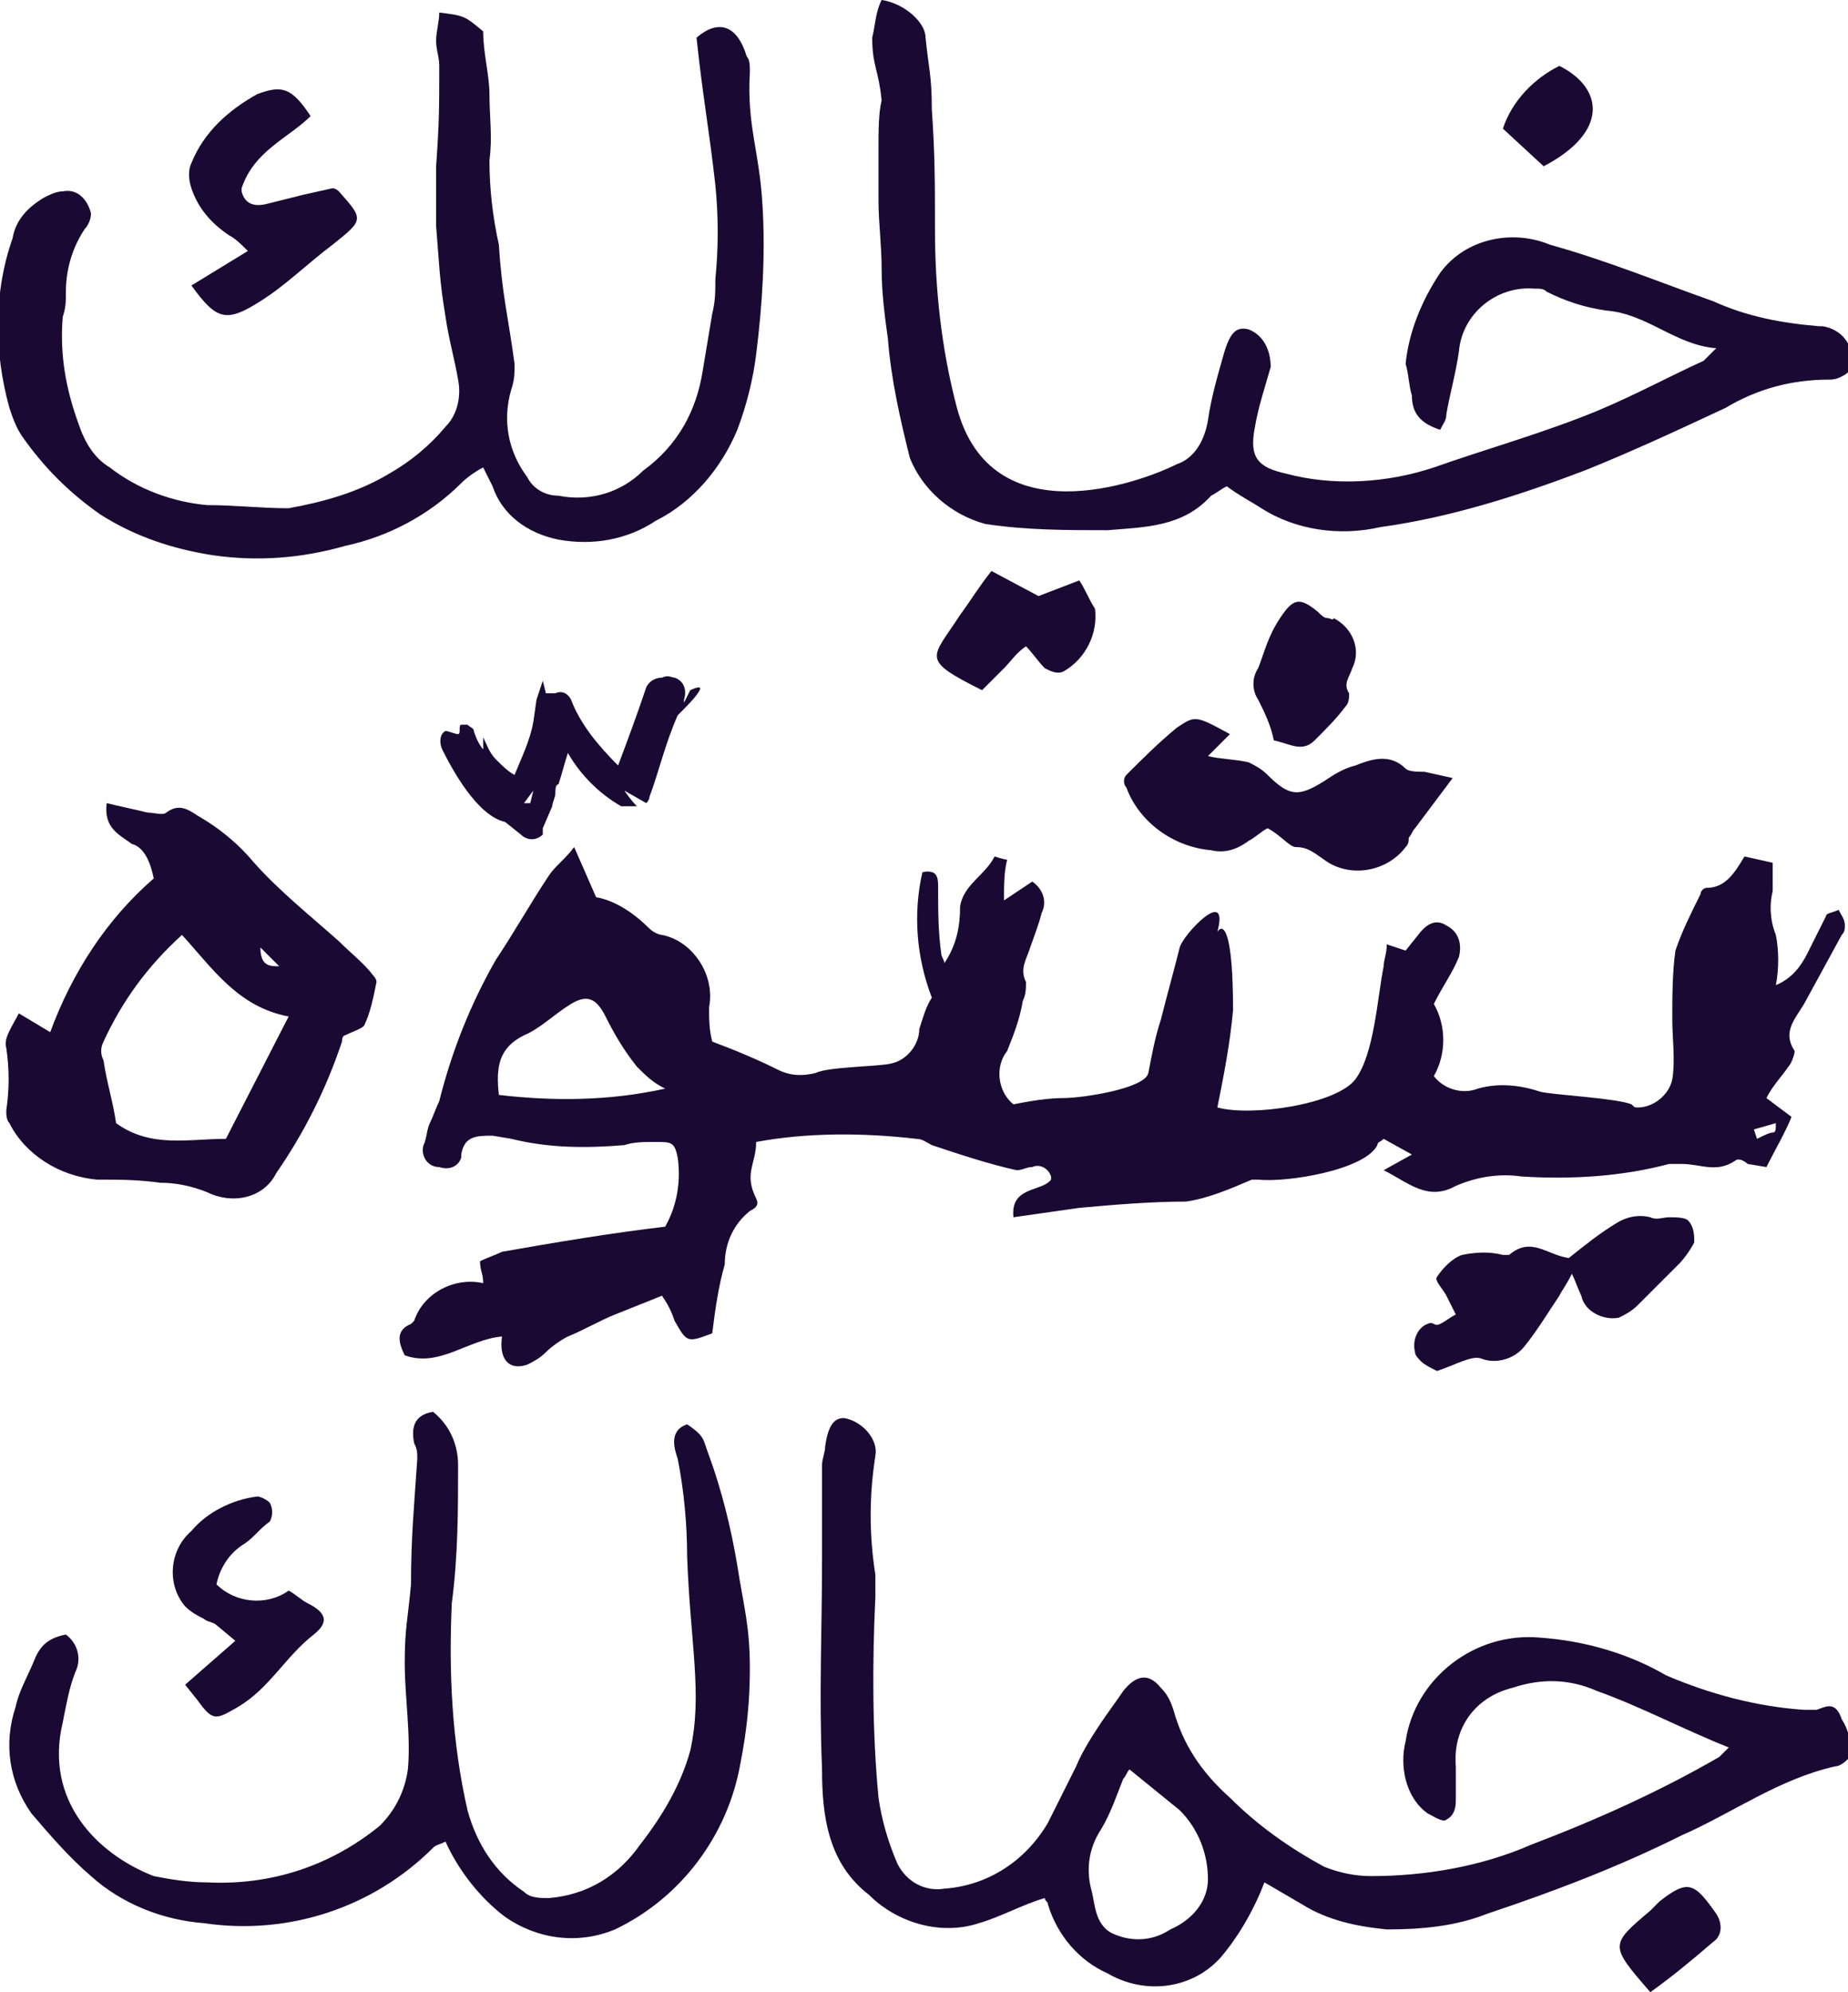
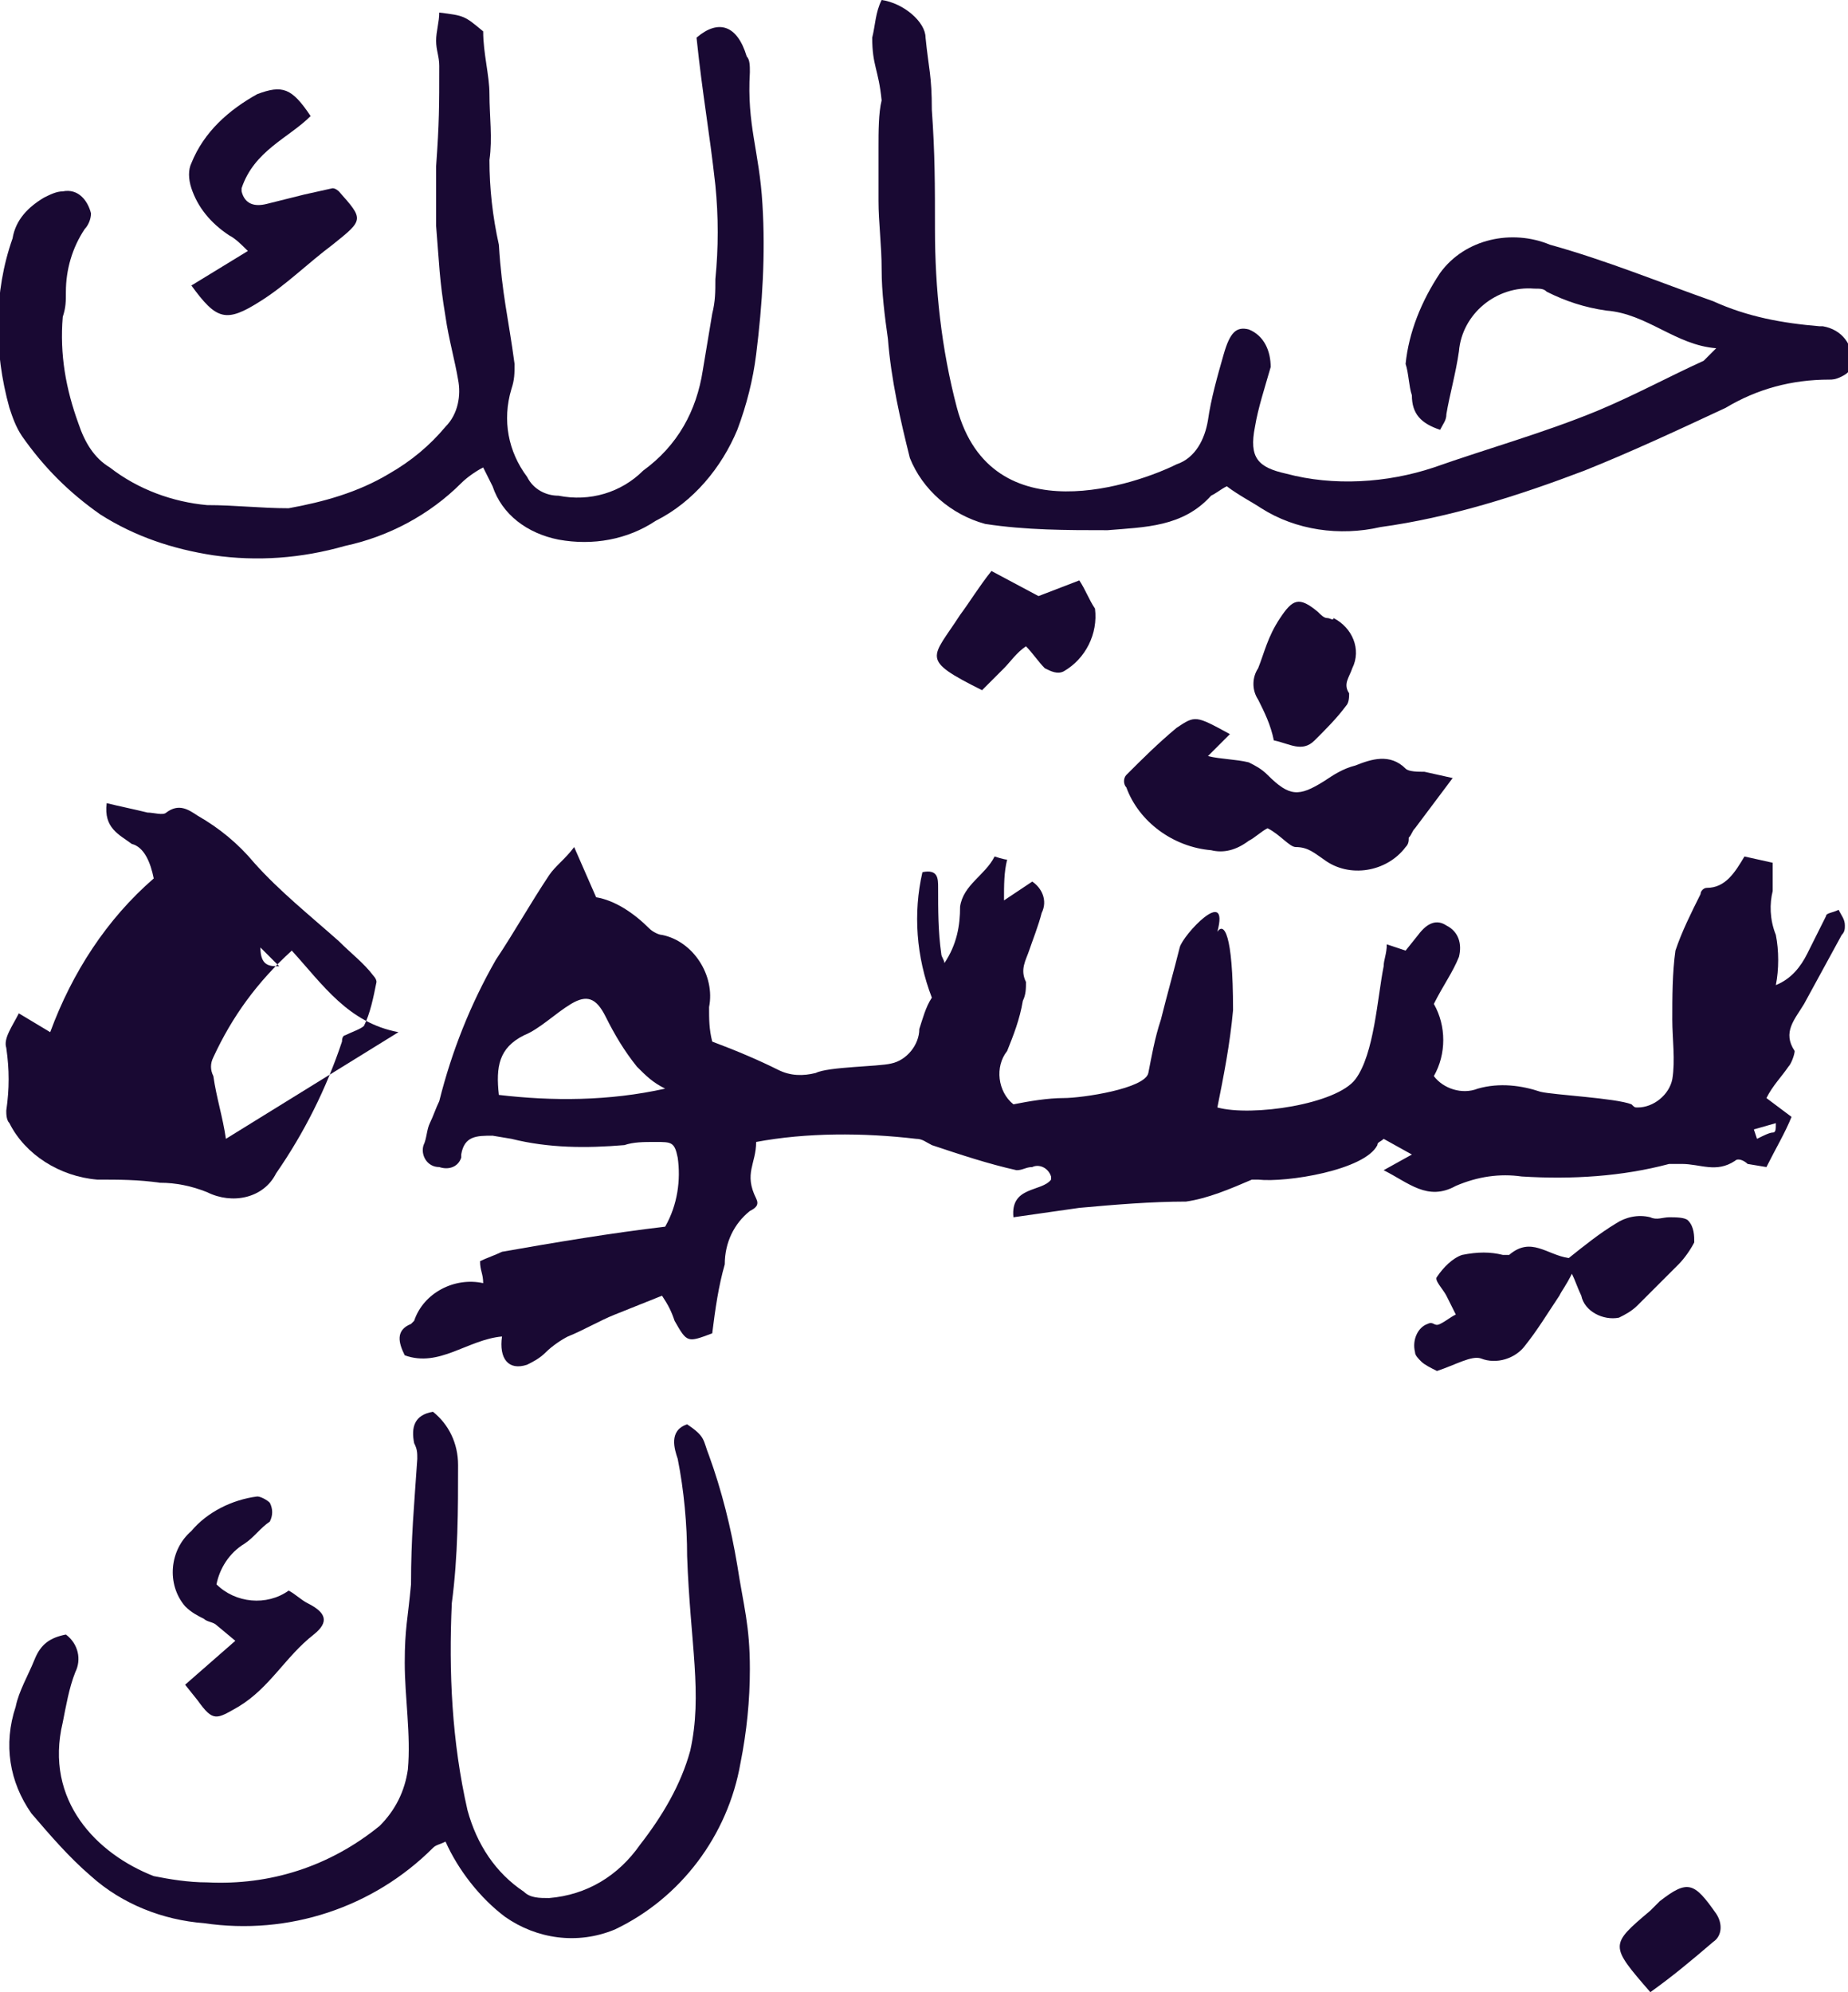
<svg xmlns="http://www.w3.org/2000/svg" id="Layer_1" x="0px" y="0px" viewBox="0 0 58.9 63.5" style="enable-background:new 0 0 58.9 63.5;" xml:space="preserve">
  <style type="text/css">	.st0{fill:#190933;}</style>
  <g id="Layer_2_1_">
    <g id="Layer_1-2">
-       <path class="st0" d="M20.7,25.4c0.3-0.8,0.5-1.7,0.9-2.6l0,0c0.3-0.3,0.6-0.6,0.7-0.8S22,22,22,22l-0.2,0.4l0,0c0,0,0-0.1,0-0.1   c0.1-0.3,0-0.6-0.3-0.7c-0.1,0-0.2-0.1-0.4,0c-0.2,0-0.4,0.1-0.5,0.3c-0.3,0.9-0.6,1.7-0.9,2.5c-0.6-0.6-1.2-1.3-1.5-2.1   c-0.1-0.2-0.3-0.3-0.5-0.2c-0.1,0-0.2,0-0.3,0l0,0l-0.1-0.4l-0.2,0.6L17,23l0,0l0,0c-0.1,0.6-0.4,1.2-0.6,1.7l0,0   c0,0.1-0.1,0.1-0.1,0.1h-0.1l-0.3-0.3l0.3,0.3h0.1c0.1,0,0.1-0.1,0.1-0.1c-0.2-0.1-0.4-0.3-0.6-0.5c-0.2-0.2-0.3-0.5-0.4-0.7v0.4   l0.1,0.1l0,0c-0.2-0.2-0.3-0.4-0.4-0.7l0,0c0-0.1-0.1-0.1-0.2-0.2c0,0-0.1,0-0.1,0h-0.1c-0.1,0,0,0.3-0.1,0.3   c-0.1,0-0.3-0.1-0.4-0.1c-0.2,0.1-0.2,0.4-0.1,0.6c0.3,0.6,1.1,2.1,2,2.3l0.5,0.4c0.2,0.2,0.5,0.2,0.7,0c0,0,0,0,0-0.1   c0,0,0-0.1,0-0.1l0.3-0.7c0-0.1,0.1-0.3,0.1-0.4l0,0c0-0.1,0-0.3,0.1-0.3l0,0c0.1-0.3,0.2-0.7,0.3-1c0.4,0.7,1,1.3,1.7,1.7   c0.1,0,0.3,0,0.4,0c0,0,0.1,0,0.1,0c-0.2-0.2-0.4-0.5-0.4-0.5l0.7,0.4C20.6,25.6,20.7,25.5,20.7,25.4z M15.5,23.9L15.5,23.9   l0.2,0.4L15.5,23.9z M16.2,25.2L16.2,25.2l0.3-0.5l0,0L16.2,25.2z M16.9,25.6h-0.2l0.3-0.4L16.9,25.6z" />
-       <path class="st0" d="M57.9,54.5c-0.1,0-0.3,0-0.4,0c-1.5-0.1-3-0.5-4.4-1.1c-1.2-0.7-2.6-1.1-4-1.2c-2.1-0.2-4,1.3-4.3,3.3   c-0.2,0.8,0,1.8,0.7,2.3c0.2,0.1,0.5,0.3,0.6,0.2c0.2-0.1,0.3-0.3,0.3-0.6c0-0.4,0-0.7,0-1.1c-0.1-1.2,0.6-2.2,1.8-2.5   c0.9-0.3,1.8-0.3,2.7,0.1c1.4,0.5,2.7,1.2,4.2,1.8c-0.1,0.1-0.2,0.2-0.3,0.3c-1.9,1.1-3.9,2-6,2.8c-1.6,0.7-3.4,1-5.1,1   c-0.5,0-1-0.1-1.5-0.3c-1.1-0.6-2.1-1.3-3-2.2c-0.9-0.8-1.5-1.7-1.8-2.8c-0.1-0.3-0.2-0.5-0.4-0.7c-0.4-0.5-0.8-0.4-1.2,0.1   c-0.2,0.3-0.5,0.7-0.7,1s-0.6,0.9-0.8,1.4c-0.3,0.6-0.6,1.2-0.9,1.8c-0.7,1.2-1.9,2-3.3,2.1c-0.6,0.1-1.2-0.2-1.5-0.8   c-0.3-0.7-0.5-1.4-0.6-2.1c-0.2-2.1-0.2-4.3-0.1-6.4c0-0.2,0-0.5,0-0.7c-0.2-1.3-0.2-2.5,0-3.8c0.1-0.5-0.4-1.1-1-1.2   c-0.3,0-0.5,0.2-0.6,0.9c0,0.2-0.1,0.4-0.1,0.6c0,1.1,0,1.8,0,2.9c0,2.5-0.1,4.3,0,6.8c0,1.5,0.2,3,1.5,4c0.9,0.9,2.3,1.3,3.5,0.9   c0.7-0.2,1.4-0.6,2.1-0.8c0,0.1,0.1,0.1,0.1,0.2c0.3,1,1,1.8,1.9,2.2c1.2,0.7,2.7,0.5,3.6-0.5c0.6-0.7,1.1-1.6,1.4-2.4l1.2,0.7   c0.8,0.5,1.7,0.7,2.7,0.8c1.1,0,2.2-0.1,3.2-0.5c2.1-0.7,4.2-1.5,6.2-2.5c1.6-0.7,3.1-1.8,4.9-2.2c0.2,0,0.5-0.3,0.5-0.4   c0-0.4-0.1-0.8-0.3-1.1C58.5,54.2,58.2,54.4,57.9,54.5z M37.3,61.5c-0.6,0.4-1.3,0.4-1.9,0.1c-0.5-0.3-0.5-0.9-0.6-1.3   c-0.2-0.7-0.1-1.4,0.3-2c0.3-0.5,0.5-1.1,0.7-1.6c0.1-0.1,0.1-0.2,0.2-0.3l1.6,1.3c0.6,0.6,0.9,1.4,0.9,2.2   C38.5,60.6,38,61.2,37.3,61.5L37.3,61.5z" />
      <path class="st0" d="M22.6,46.4c-0.2-0.5-0.1-0.6-0.7-1c-0.6,0.2-0.4,0.8-0.3,1.1c0.2,1,0.3,2.1,0.3,3.1c0.1,2.8,0.5,4.4,0.1,6.2   c-0.3,1.1-0.9,2.1-1.6,3c-0.7,1-1.7,1.6-2.9,1.7c-0.3,0-0.6,0-0.8-0.2c-0.9-0.6-1.5-1.5-1.8-2.6c-0.5-2.2-0.6-4.4-0.5-6.6   c0.2-1.5,0.2-3,0.2-4.4c0-0.7-0.3-1.3-0.8-1.7c-0.6,0.1-0.7,0.5-0.6,1c0.1,0.2,0.1,0.3,0.1,0.5c-0.1,1.5-0.2,2.5-0.2,4   c-0.1,1.1-0.2,1.4-0.2,2.5s0.2,2.3,0.1,3.4c-0.1,0.7-0.4,1.3-0.9,1.8c-1.6,1.3-3.5,1.9-5.5,1.8c-0.6,0-1.2-0.1-1.7-0.2   c-1.8-0.7-3.5-2.4-2.9-4.9c0.1-0.5,0.2-1.1,0.4-1.6c0.2-0.4,0.1-0.9-0.3-1.2c-0.5,0.1-0.8,0.3-1,0.8c-0.2,0.5-0.5,1-0.6,1.5   c-0.4,1.2-0.2,2.4,0.5,3.4c0.6,0.7,1.2,1.4,1.9,2c1,0.9,2.3,1.4,3.6,1.5c2.7,0.4,5.4-0.5,7.3-2.4c0.1-0.1,0.2-0.1,0.4-0.2   c0.4,0.9,1.1,1.8,1.9,2.4c1,0.7,2.3,0.9,3.5,0.4c2.1-1,3.6-3,4-5.3c0.2-1,0.3-2,0.3-3c0-1.4-0.2-2-0.4-3.3   C23.3,48.7,23,47.5,22.6,46.4z" />
      <path class="st0" d="M6.3,54.2c0.5,0.7,0.6,0.6,1.3,0.2c1-0.6,1.5-1.6,2.4-2.3c0.5-0.4,0.4-0.7-0.2-1c-0.2-0.1-0.4-0.3-0.6-0.4   c-0.7,0.5-1.7,0.4-2.3-0.2c0.1-0.5,0.4-1,0.9-1.3c0.3-0.2,0.5-0.5,0.8-0.7c0.1-0.2,0.1-0.4,0-0.6c-0.1-0.1-0.3-0.2-0.4-0.2   c-0.8,0.1-1.6,0.5-2.1,1.1c-0.7,0.6-0.8,1.7-0.2,2.4c0.2,0.2,0.4,0.3,0.6,0.4c0.1,0.1,0.3,0.1,0.4,0.2l0.6,0.5l-1.6,1.4L6.3,54.2z   " />
      <path class="st0" d="M52.9,60.6l-0.3,0.3c-1.3,1.1-1.3,1.1,0,2.6c0.7-0.5,1.3-1,2-1.6c0.3-0.2,0.3-0.6,0.1-0.9c0,0,0,0,0,0   C54,60,53.8,59.9,52.9,60.6z" />
      <path class="st0" d="M0.7,13.9c0.7,1,1.5,1.8,2.5,2.5c1.1,0.7,2.3,1.1,3.6,1.3c1.4,0.2,2.8,0.1,4.2-0.3c1.4-0.3,2.7-1,3.7-2   c0.2-0.2,0.5-0.4,0.7-0.5c0.1,0.2,0.2,0.4,0.3,0.6c0.3,0.9,1.1,1.5,2.1,1.7c1.1,0.2,2.2,0,3.1-0.6c1.2-0.6,2.1-1.7,2.6-2.9   c0.3-0.8,0.5-1.6,0.6-2.4c0.2-1.6,0.3-3.2,0.2-4.8c-0.1-1.7-0.5-2.5-0.4-4.2c0-0.2,0-0.4-0.1-0.5c-0.3-1-0.9-1.2-1.6-0.6   c0.2,1.9,0.4,2.9,0.6,4.7c0.1,1,0.1,2,0,3c0,0.4,0,0.7-0.1,1.1c-0.1,0.6-0.2,1.2-0.3,1.8c-0.2,1.3-0.8,2.4-1.9,3.2   c-0.7,0.7-1.7,1-2.7,0.8c-0.4,0-0.8-0.2-1-0.6c-0.6-0.8-0.8-1.8-0.5-2.8c0.1-0.3,0.1-0.5,0.1-0.8c-0.2-1.5-0.4-2.2-0.5-3.8   c-0.2-0.9-0.3-1.8-0.3-2.7c0.1-0.7,0-1.4,0-2.1c0-0.6-0.2-1.3-0.2-2c-0.6-0.5-0.6-0.5-1.4-0.6c0,0.3-0.1,0.6-0.1,0.9   s0.1,0.5,0.1,0.8c0,1.3,0,1.8-0.1,3.2c0,0.6,0,1.2,0,1.9c0.1,1.2,0.1,1.7,0.3,2.9c0.1,0.7,0.3,1.4,0.4,2c0.1,0.5,0,1.1-0.4,1.5   c-0.5,0.6-1.1,1.1-1.8,1.5c-1,0.6-2.1,0.9-3.2,1.1c-0.9,0-1.7-0.1-2.6-0.1c-1.1-0.1-2.2-0.5-3.1-1.2c-0.5-0.3-0.8-0.8-1-1.4   c-0.4-1.1-0.6-2.2-0.5-3.4c0.1-0.3,0.1-0.5,0.1-0.8c0-0.7,0.2-1.4,0.6-2c0.1-0.1,0.2-0.3,0.2-0.5C2.8,6.4,2.5,6,2,6.1   c-0.2,0-0.4,0.1-0.6,0.2c-0.5,0.3-0.9,0.7-1,1.3c-0.6,1.7-0.6,3.6-0.1,5.4C0.4,13.3,0.5,13.6,0.7,13.9z" />
      <path class="st0" d="M28,4.7c0,0.7,0,1,0,1.7s0.1,1.4,0.1,2.2c0,0.7,0.1,1.5,0.2,2.2c0.1,1.3,0.4,2.6,0.7,3.8   c0.4,1,1.3,1.8,2.4,2.1c1.3,0.2,2.6,0.2,3.9,0.2c1.2-0.1,2.4-0.1,3.3-1.1c0.2-0.1,0.3-0.2,0.5-0.3c0.4,0.3,0.8,0.5,1.1,0.7   c1.1,0.7,2.5,0.9,3.8,0.6c2.2-0.3,4.4-1,6.5-1.8c1.5-0.6,3-1.3,4.5-2c1-0.6,2.1-0.9,3.3-0.9c0.1,0,0.2,0,0.4-0.1   c0.2-0.1,0.3-0.2,0.3-0.4c0.1-0.6-0.3-1.1-0.9-1.2c0,0-0.1,0-0.1,0c-1.2-0.1-2.3-0.3-3.4-0.8c-1.7-0.6-3.4-1.3-5.2-1.8   c-1.2-0.5-2.7-0.2-3.5,0.9c-0.6,0.9-1,1.9-1.1,2.9c0.1,0.3,0.1,0.7,0.2,1c0,0.6,0.3,0.9,0.9,1.1c0.1-0.2,0.2-0.3,0.2-0.5   c0.1-0.6,0.3-1.3,0.4-2c0.1-1.2,1.2-2.1,2.4-2c0.2,0,0.3,0,0.4,0.1c0.6,0.3,1.2,0.5,1.9,0.6c1.3,0.1,2.2,1.1,3.5,1.2   c-0.2,0.2-0.3,0.3-0.4,0.4c-1.1,0.5-2.2,1.1-3.4,1.6c-1.7,0.7-3.5,1.2-5.2,1.8c-1.5,0.5-3.2,0.6-4.7,0.2c-0.9-0.2-1.2-0.5-1-1.5   c0.1-0.6,0.3-1.2,0.5-1.9c0-0.5-0.2-1-0.7-1.2c-0.4-0.1-0.6,0.1-0.8,0.8s-0.4,1.4-0.5,2.1c-0.1,0.6-0.4,1.2-1,1.4   c-1.2,0.6-5.9,2.3-7-1.8c-0.5-1.9-0.7-3.8-0.7-5.7c0-1.4,0-2.4-0.1-3.8c0-1.1-0.1-1.3-0.2-2.3c0-0.5-0.7-1.1-1.4-1.2   c-0.2,0.4-0.2,0.8-0.3,1.2c0,0.9,0.2,1,0.3,2C28,3.6,28,4.2,28,4.7z" />
      <path class="st0" d="M7.3,7.5C7.5,7.6,7.7,7.8,7.9,8L6.1,9.1c0.8,1.1,1.1,1.2,2.2,0.5c0.8-0.5,1.5-1.2,2.3-1.8   c1-0.8,1-0.8,0.2-1.7C10.8,6.1,10.7,6,10.6,6L9.7,6.2C9.3,6.3,8.9,6.4,8.5,6.5C8.1,6.6,7.8,6.5,7.7,6.1c0,0,0-0.1,0-0.1   c0.4-1.2,1.5-1.6,2.2-2.3C9.3,2.8,9,2.7,8.2,3C7.3,3.5,6.5,4.2,6.1,5.2c-0.1,0.2-0.1,0.5,0,0.8C6.3,6.6,6.7,7.1,7.3,7.5z" />
      <path class="st0" d="M33.1,19l-1.5-0.8c-0.4,0.5-0.7,1-1,1.4C29.7,21,29.3,21,31.3,22c0.2-0.2,0.5-0.5,0.7-0.7   c0.2-0.2,0.4-0.5,0.7-0.7c0.2,0.2,0.4,0.5,0.6,0.7c0.2,0.1,0.4,0.2,0.6,0.1c0.7-0.4,1.1-1.2,1-2c-0.2-0.3-0.3-0.6-0.5-0.9L33.1,19   z" />
-       <path class="st0" d="M49.7,2.1c-0.8,0.4-1.5,1.1-1.8,2l1.3,1.2C51.3,4.2,51.1,2.8,49.7,2.1z" />
      <path class="st0" d="M29.2,36.3c0.2,0,0.3,0.1,0.5,0.2c0.9,0.3,1.8,0.6,2.7,0.8c0.2,0,0.3-0.1,0.5-0.1c0.2-0.1,0.5,0,0.6,0.3   c0,0,0,0.1,0,0.1c-0.3,0.4-1.3,0.2-1.2,1.2c0.7-0.1,1.4-0.2,2.1-0.3c1.1-0.1,2.3-0.2,3.4-0.2c0.7-0.1,1.4-0.4,2.1-0.7   c0.1,0,0.1,0,0.2,0c0.9,0.1,3.4-0.3,3.8-1.1c0-0.1,0.1-0.1,0.2-0.2l0.9,0.5l-0.9,0.5c0.8,0.4,1.4,1,2.3,0.5   c0.7-0.3,1.4-0.4,2.1-0.3c1.6,0.1,3.2,0,4.7-0.4c0.1,0,0.3,0,0.4,0c0.6,0,1.1,0.3,1.7-0.1c0.1-0.1,0.3,0,0.4,0.1l0.6,0.1   c0.3-0.6,0.6-1.1,0.8-1.6l-0.8-0.6c0.2-0.4,0.5-0.7,0.7-1c0.1-0.1,0.2-0.4,0.2-0.5c-0.4-0.6,0-1,0.3-1.5l1.2-2.2   c0.1-0.1,0.1-0.2,0.1-0.3c0-0.2-0.1-0.3-0.2-0.5c-0.2,0.1-0.4,0.1-0.4,0.2c-0.2,0.4-0.4,0.8-0.6,1.2c-0.2,0.4-0.5,0.8-1,1   c0.1-0.5,0.1-1.1,0-1.6c-0.2-0.5-0.2-1-0.1-1.4c0-0.3,0-0.6,0-0.9l-0.9-0.2c-0.3,0.5-0.6,1-1.2,1c-0.1,0-0.2,0.1-0.2,0.2   c-0.3,0.6-0.6,1.2-0.8,1.8c-0.1,0.7-0.1,1.5-0.1,2.2c0,0.6,0.1,1.3,0,1.9c-0.1,0.5-0.6,0.9-1.1,0.9c-0.1,0-0.1,0-0.2-0.1   c-0.5-0.2-2.5-0.3-2.9-0.4c-0.6-0.2-1.3-0.3-2-0.1c-0.5,0.2-1.1,0-1.4-0.4c0.4-0.7,0.4-1.6,0-2.3c0.3-0.6,0.6-1,0.8-1.5   c0.1-0.4,0-0.8-0.4-1c-0.3-0.2-0.6-0.1-0.9,0.3l-0.4,0.5l-0.6-0.2c0,0.3-0.1,0.5-0.1,0.7c-0.2,1-0.3,2.8-0.9,3.6s-3.3,1.2-4.4,0.9   c0.2-1,0.4-2,0.5-3.1c0-2.5-0.3-2.8-0.5-2.5c0.4-1.5-1.1,0.1-1.2,0.5c-0.2,0.8-0.4,1.5-0.6,2.3c-0.2,0.6-0.3,1.2-0.4,1.7   s-2.1,0.8-2.7,0.8c-0.5,0-1.1,0.1-1.6,0.2c-0.5-0.4-0.6-1.2-0.2-1.7c0.2-0.5,0.4-1,0.5-1.6c0.1-0.2,0.1-0.4,0.1-0.6   c-0.2-0.4,0-0.7,0.1-1s0.3-0.8,0.4-1.2c0.2-0.4,0-0.8-0.3-1L32,28.7c0-0.5,0-0.9,0.1-1.3c-0.1,0-0.4-0.1-0.4-0.1   c-0.3,0.6-1,0.9-1.1,1.6c0,0.6-0.1,1.2-0.5,1.8c0-0.1-0.1-0.2-0.1-0.3c-0.1-0.7-0.1-1.4-0.1-2.1c0-0.3,0-0.6-0.5-0.5   c-0.3,1.3-0.2,2.7,0.3,4c-0.2,0.3-0.3,0.7-0.4,1c0,0.5-0.4,1-0.9,1.1C28,34,26.4,34,26,34.2c-0.4,0.1-0.8,0.1-1.2-0.1   c-0.6-0.3-1.3-0.6-2.1-0.9c-0.1-0.4-0.1-0.7-0.1-1.1c0.2-1-0.5-2.1-1.5-2.3c-0.1,0-0.3-0.1-0.4-0.2c-0.5-0.5-1.1-0.9-1.7-1   L18.3,27c-0.3,0.4-0.6,0.6-0.8,0.9c-0.6,0.9-1.1,1.8-1.7,2.7C15,32,14.4,33.5,14,35.1c-0.1,0.2-0.2,0.5-0.3,0.7s-0.1,0.5-0.2,0.7   c-0.1,0.3,0.1,0.7,0.5,0.7c0,0,0,0,0,0c0.3,0.1,0.6,0,0.7-0.3c0,0,0-0.1,0-0.1c0.1-0.6,0.5-0.6,1-0.6l0.6,0.1   c1.2,0.3,2.4,0.3,3.6,0.2c0.3-0.1,0.6-0.1,1-0.1c0.5,0,0.6,0,0.7,0.5c0.1,0.7,0,1.5-0.4,2.2c-1.7,0.2-3.5,0.5-5.2,0.8   c-0.2,0.1-0.5,0.2-0.7,0.3c0,0.3,0.1,0.4,0.1,0.7c-0.9-0.2-1.9,0.3-2.2,1.2c0,0-0.1,0.1-0.1,0.1c-0.5,0.2-0.4,0.6-0.2,1   c1.1,0.4,2-0.5,3.1-0.6c-0.1,0.7,0.2,1.1,0.8,0.9c0.2-0.1,0.4-0.2,0.6-0.4c0.2-0.2,0.5-0.4,0.7-0.5c0.5-0.2,1-0.5,1.5-0.7   s1-0.4,1.5-0.6c0.2,0.3,0.3,0.5,0.4,0.8c0.4,0.7,0.4,0.7,1.2,0.4c0.1-0.8,0.2-1.5,0.4-2.2c0-0.7,0.3-1.3,0.8-1.7   c0.2-0.1,0.3-0.2,0.2-0.4c-0.4-0.8,0-1.1,0-1.8C25.7,36.1,27.5,36.1,29.2,36.3z M56.6,35.8c0,0.2,0,0.3-0.1,0.3s-0.3,0.1-0.5,0.2   L55.9,36L56.6,35.8z M15.9,34.9c-0.1-0.9,0-1.5,0.8-1.9c0.5-0.2,1-0.7,1.5-1s0.8-0.2,1.1,0.4c0.3,0.6,0.6,1.1,1,1.6   c0.3,0.3,0.5,0.5,0.9,0.7C19.4,35.1,17.6,35.1,15.9,34.9z" />
-       <path class="st0" d="M11,33c0.2-0.1,0.5-0.2,0.6-0.3c0.2-0.4,0.3-0.9,0.4-1.4c0-0.1-0.1-0.2-0.1-0.2c-0.3-0.4-0.7-0.7-1.1-1.1   c-0.9-0.8-1.9-1.6-2.7-2.5c-0.5-0.6-1.1-1.1-1.8-1.5c-0.3-0.2-0.6-0.4-1-0.1c-0.1,0.1-0.4,0-0.6,0c-0.4-0.1-0.9-0.2-1.3-0.3   c-0.1,0.8,0.4,1,0.8,1.3C4.6,27,4.8,27.5,4.9,28c-1.5,1.3-2.6,3-3.3,4.9l-1-0.6c-0.2,0.4-0.5,0.8-0.4,1.1c0.1,0.7,0.1,1.3,0,2   c0,0.1,0,0.3,0.1,0.4c0.5,1,1.6,1.7,2.8,1.8c0.7,0,1.3,0,2,0.1c0.5,0,1,0.1,1.5,0.3c0.8,0.4,1.8,0.2,2.2-0.6   c0.9-1.3,1.6-2.7,2.1-4.2C10.9,33,11,33,11,33z M8.9,30.8c-0.3,0-0.6,0-0.6-0.6L8.9,30.8z M7.2,36.3c-1.2,0-2.4,0.3-3.5-0.5   c-0.1-0.7-0.3-1.3-0.4-2c-0.1-0.2-0.1-0.4,0-0.6c0.6-1.3,1.4-2.4,2.5-3.4c1,1.1,1.8,2.3,3.4,2.6L7.2,36.3z" />
+       <path class="st0" d="M11,33c0.2-0.1,0.5-0.2,0.6-0.3c0.2-0.4,0.3-0.9,0.4-1.4c0-0.1-0.1-0.2-0.1-0.2c-0.3-0.4-0.7-0.7-1.1-1.1   c-0.9-0.8-1.9-1.6-2.7-2.5c-0.5-0.6-1.1-1.1-1.8-1.5c-0.3-0.2-0.6-0.4-1-0.1c-0.1,0.1-0.4,0-0.6,0c-0.4-0.1-0.9-0.2-1.3-0.3   c-0.1,0.8,0.4,1,0.8,1.3C4.6,27,4.8,27.5,4.9,28c-1.5,1.3-2.6,3-3.3,4.9l-1-0.6c-0.2,0.4-0.5,0.8-0.4,1.1c0.1,0.7,0.1,1.3,0,2   c0,0.1,0,0.3,0.1,0.4c0.5,1,1.6,1.7,2.8,1.8c0.7,0,1.3,0,2,0.1c0.5,0,1,0.1,1.5,0.3c0.8,0.4,1.8,0.2,2.2-0.6   c0.9-1.3,1.6-2.7,2.1-4.2C10.9,33,11,33,11,33z M8.9,30.8c-0.3,0-0.6,0-0.6-0.6L8.9,30.8z M7.2,36.3c-0.1-0.7-0.3-1.3-0.4-2c-0.1-0.2-0.1-0.4,0-0.6c0.6-1.3,1.4-2.4,2.5-3.4c1,1.1,1.8,2.3,3.4,2.6L7.2,36.3z" />
      <path class="st0" d="M37.5,23.2c-0.6,0.5-1.1,1-1.6,1.5c-0.1,0.1-0.1,0.3,0,0.4c0.4,1.1,1.5,1.9,2.7,2c0.4,0.1,0.8,0,1.2-0.3   c0.2-0.1,0.4-0.3,0.6-0.4c0.4,0.2,0.7,0.6,0.9,0.6c0.4,0,0.6,0.2,0.9,0.4c0.8,0.6,2,0.4,2.6-0.4c0.1-0.1,0.1-0.2,0.1-0.3   c0.1-0.1,0.1-0.2,0.2-0.3l1.2-1.6l-0.9-0.2c-0.2,0-0.5,0-0.6-0.1c-0.5-0.5-1.1-0.3-1.6-0.1c-0.4,0.1-0.7,0.3-1,0.5   c-0.8,0.5-1.1,0.5-1.8-0.2c-0.2-0.2-0.4-0.3-0.6-0.4c-0.4-0.1-0.9-0.1-1.3-0.2l0.7-0.7C38.1,22.8,38.1,22.8,37.5,23.2z" />
      <path class="st0" d="M45.5,42.2c-0.3,0.1-0.5,0.5-0.4,0.9c0,0.1,0.1,0.2,0.2,0.3c0.1,0.1,0.3,0.2,0.5,0.3c0.6-0.2,1.1-0.5,1.4-0.4   c0.5,0.2,1.1,0,1.4-0.4c0.4-0.5,0.7-1,1.1-1.6c0.1-0.2,0.2-0.3,0.4-0.7c0.1,0.2,0.2,0.5,0.3,0.7c0.1,0.5,0.7,0.8,1.2,0.7   c0.2-0.1,0.4-0.2,0.6-0.4c0.4-0.4,0.9-0.9,1.3-1.3c0.2-0.2,0.4-0.5,0.5-0.7c0-0.2,0-0.5-0.2-0.7c-0.1-0.1-0.4-0.1-0.6-0.1   s-0.4,0.1-0.6,0c-0.4-0.1-0.8,0-1.1,0.2c-0.5,0.3-1,0.7-1.5,1.1c-0.7-0.1-1.2-0.7-1.9-0.1c0,0-0.1,0-0.2,0c-0.4-0.1-0.8-0.1-1.3,0   c-0.3,0.1-0.6,0.4-0.8,0.7c-0.1,0.1,0.2,0.4,0.3,0.6l0.3,0.6c-0.2,0.1-0.3,0.2-0.5,0.3S45.7,42.1,45.5,42.2z" />
      <path class="st0" d="M42.3,19.7c-0.1,0-0.2-0.1-0.3-0.2c-0.6-0.5-0.8-0.4-1.2,0.2s-0.5,1.1-0.7,1.6c-0.2,0.3-0.2,0.7,0,1   c0.2,0.4,0.4,0.8,0.5,1.3c0.5,0.1,0.9,0.4,1.3,0c0.4-0.4,0.7-0.7,1-1.1c0.1-0.1,0.1-0.3,0.1-0.4c-0.2-0.3,0-0.5,0.1-0.8   c0.3-0.6,0-1.3-0.6-1.6C42.5,19.8,42.4,19.7,42.3,19.7z" />
    </g>
  </g>
</svg>